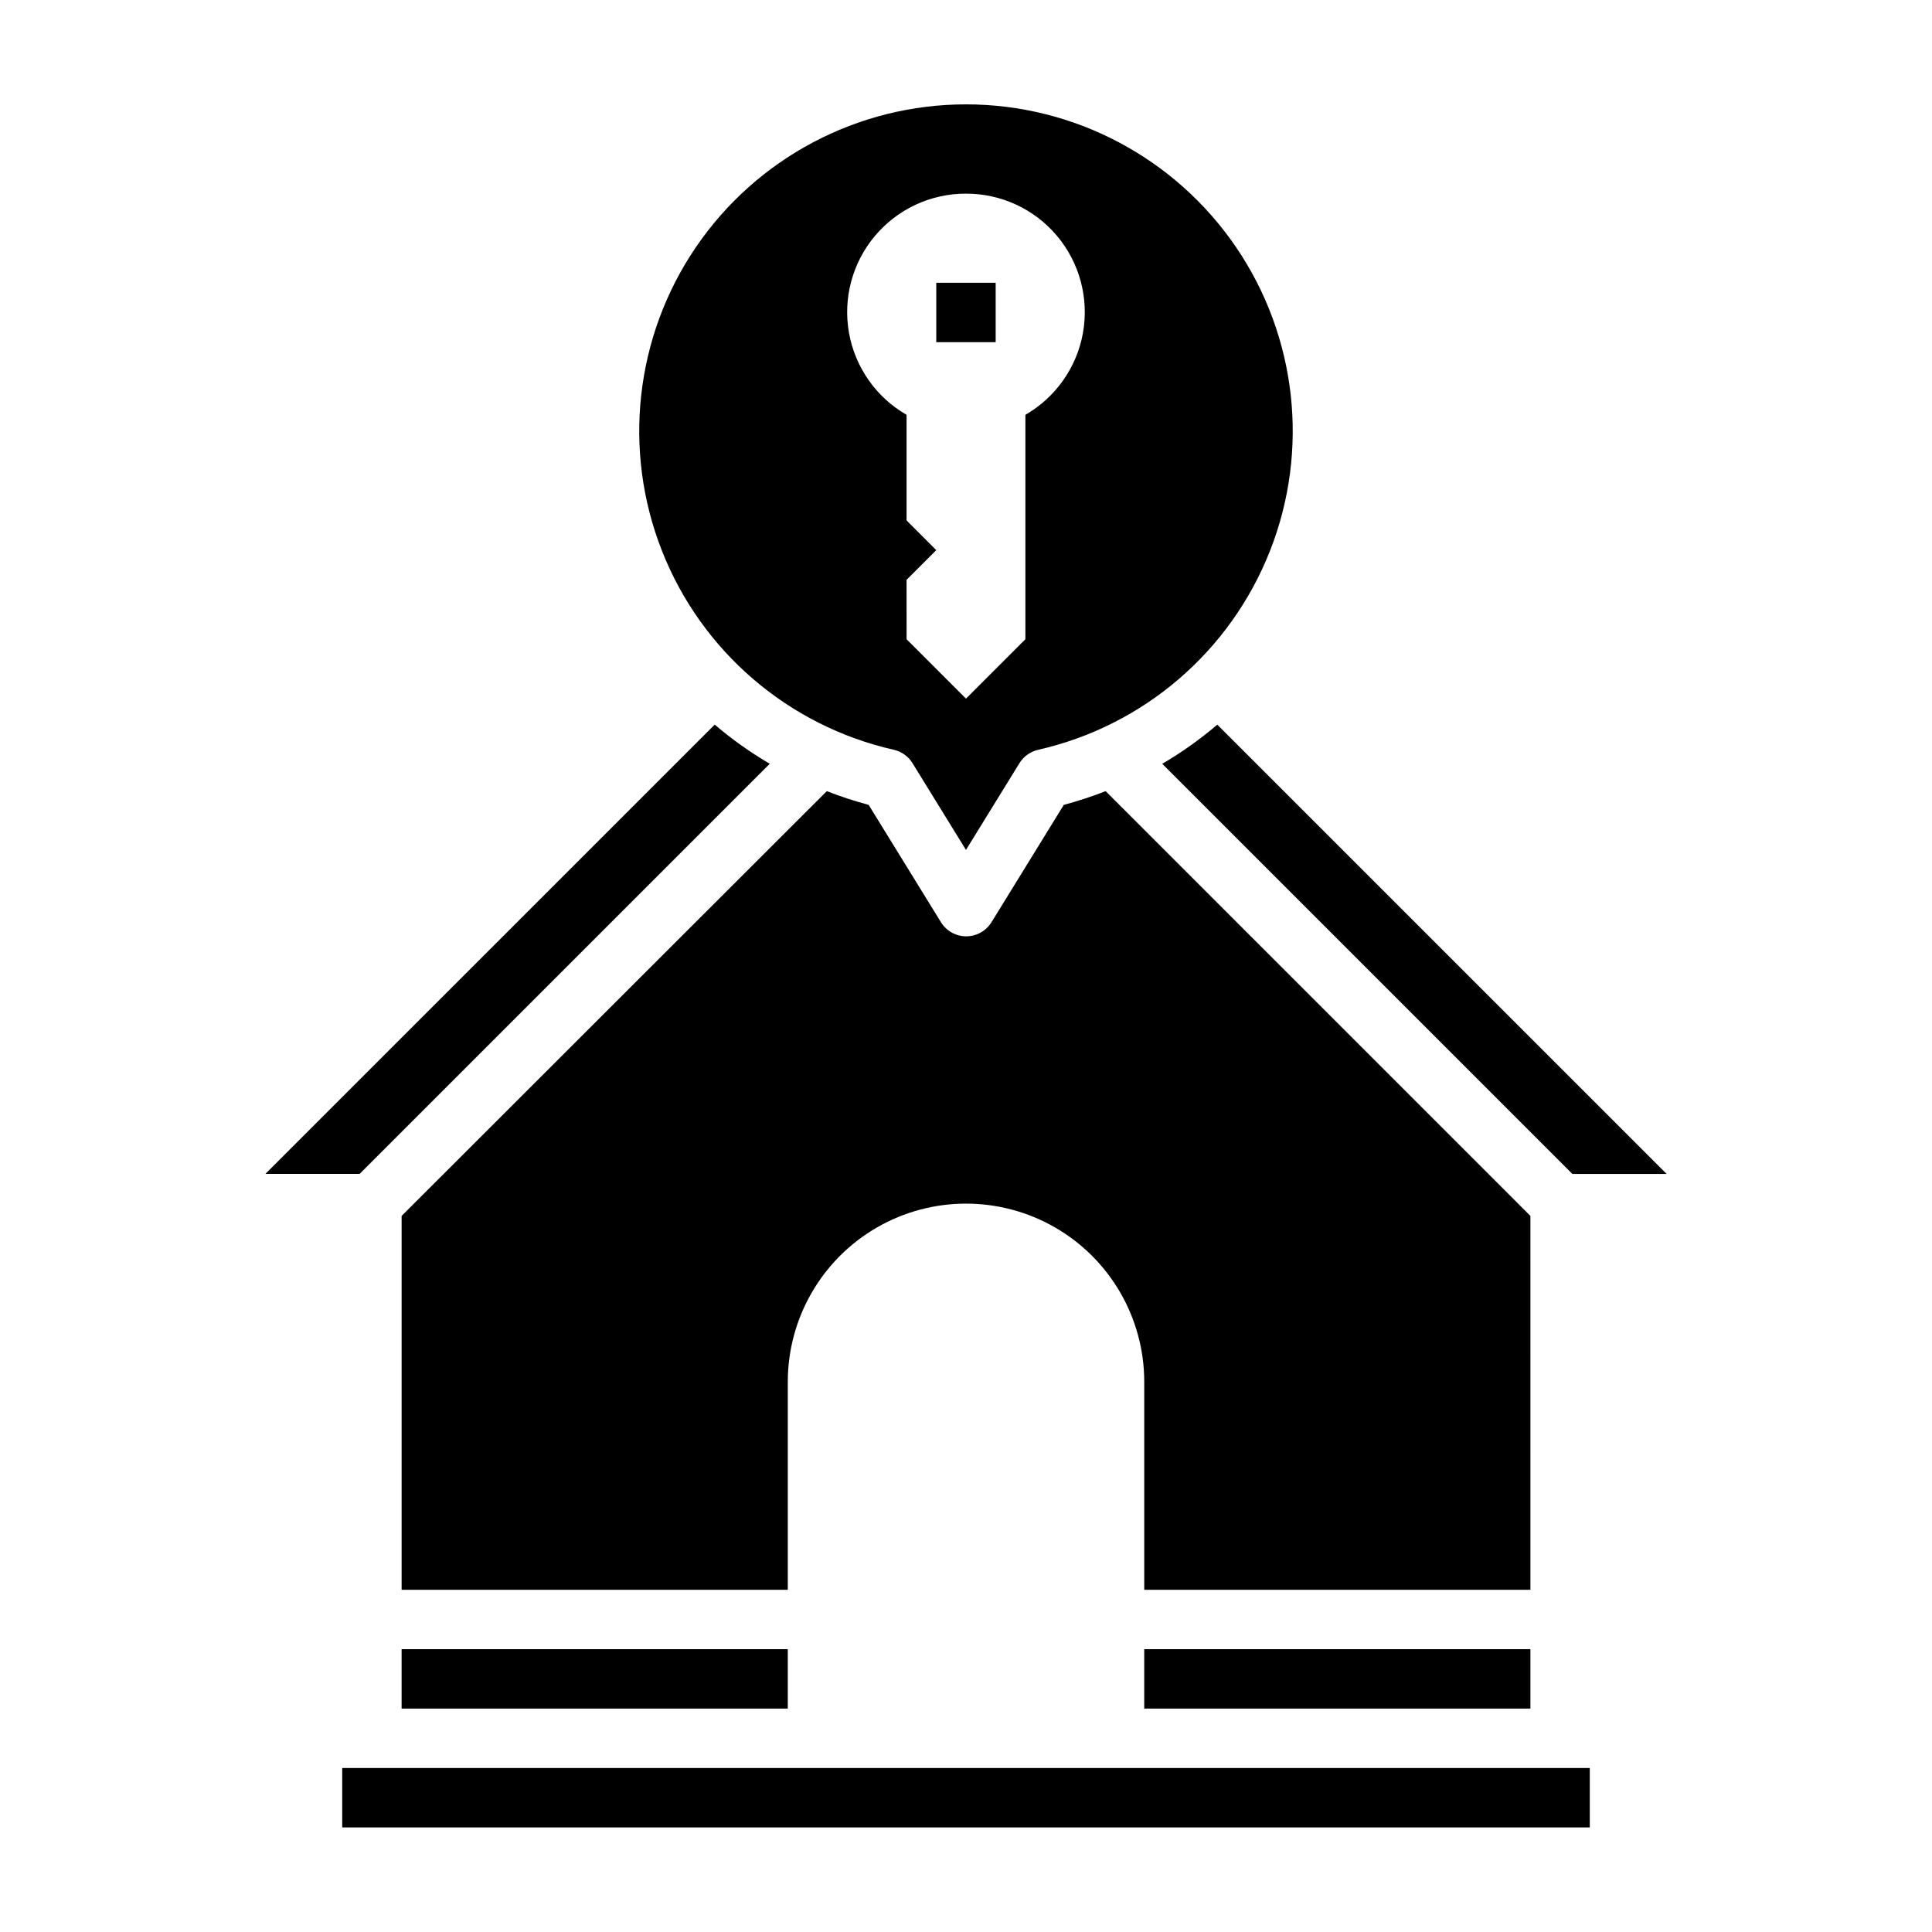
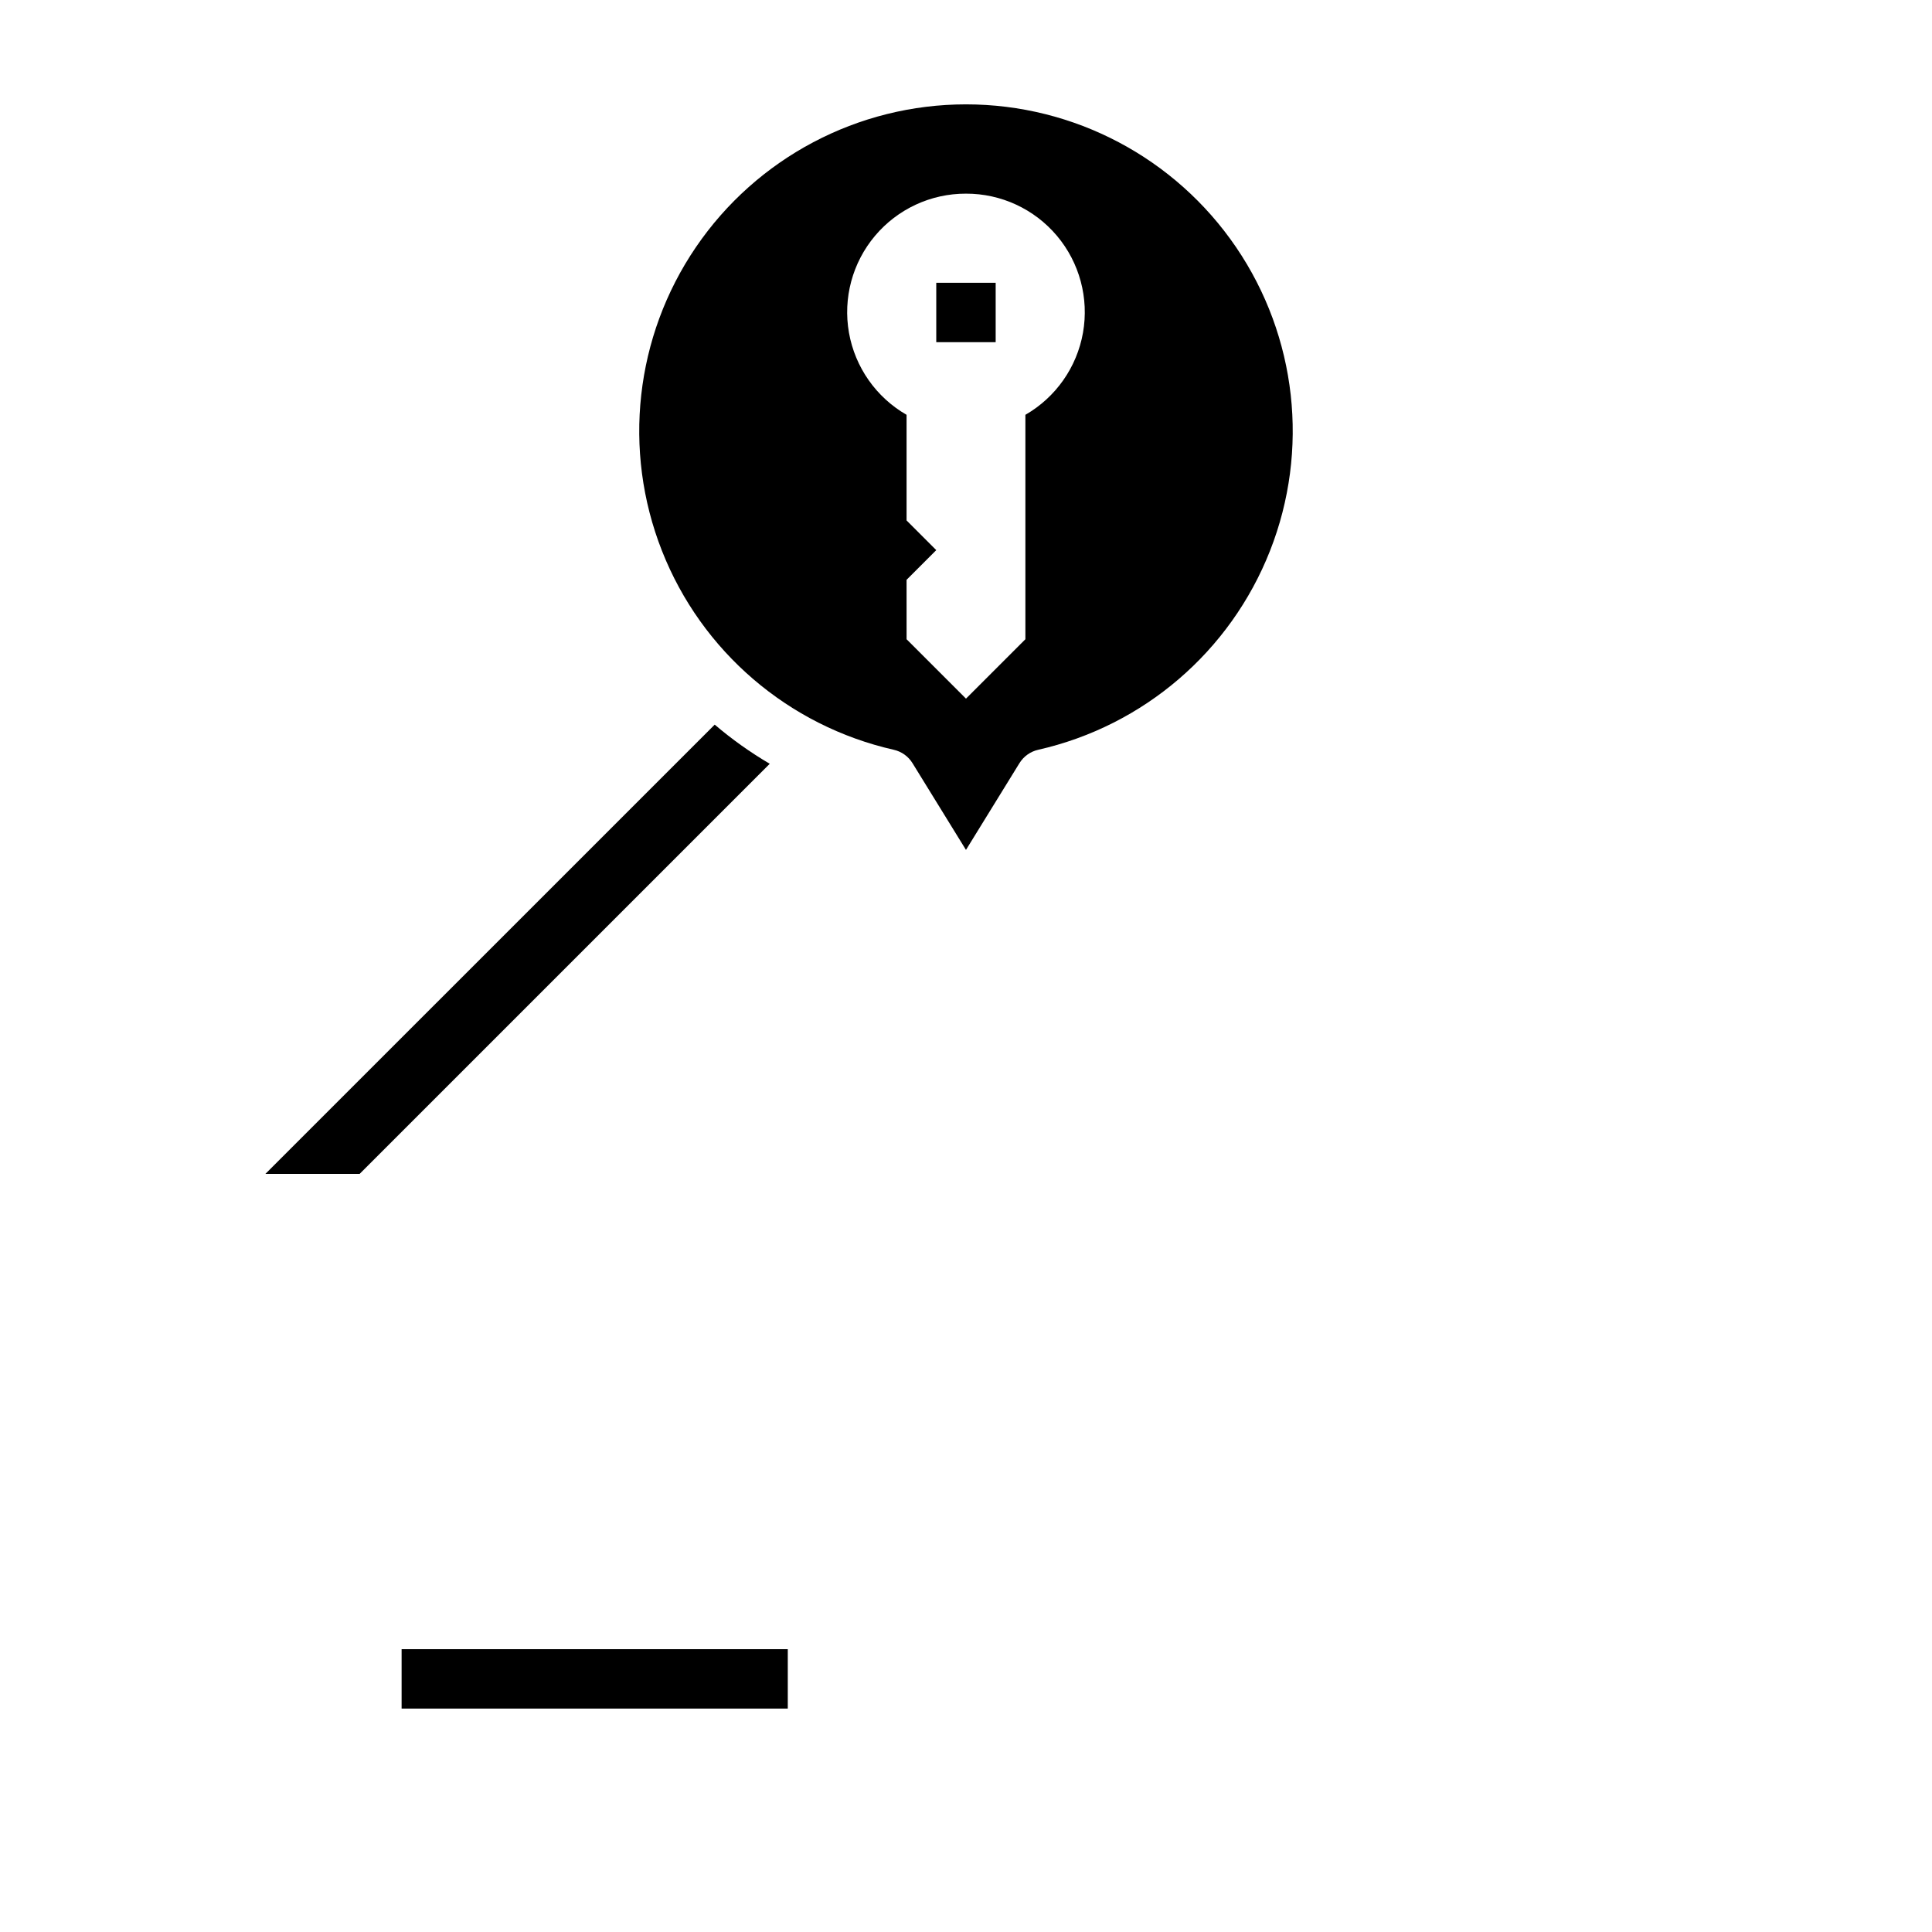
<svg xmlns="http://www.w3.org/2000/svg" fill="#000000" width="800px" height="800px" version="1.1" viewBox="144 144 512 512">
  <g>
-     <path d="m585.67 455.1-119.07-119.06c-4.551 3.879-9.434 7.348-14.59 10.375l108.69 108.69z" />
    <path d="m250.43 581.05h102.34v15.742h-102.34z" />
-     <path d="m549.57 466.23-112.57-112.57c-3.621 1.418-7.324 2.633-11.082 3.637l-19.168 31.109c-1.438 2.316-3.969 3.727-6.691 3.727-2.727 0-5.258-1.41-6.691-3.727l-19.168-31.109c-3.762-1.004-7.461-2.219-11.086-3.637l-112.68 112.57v99.078h102.34v-55.105c0-16.875 9.004-32.469 23.617-40.906 14.613-8.434 32.617-8.434 47.23 0 14.613 8.438 23.617 24.031 23.617 40.906v55.105h102.34z" />
-     <path d="m447.23 581.05h102.34v15.742h-102.34z" />
    <path d="m347.99 346.41c-5.156-3.027-10.039-6.496-14.586-10.375l-119.07 119.06h24.969z" />
    <path d="m380.86 342.7c2.062 0.465 3.856 1.746 4.965 3.551l14.168 22.984 14.168-22.984h0.004c1.109-1.805 2.902-3.086 4.969-3.551 27.941-6.332 50.941-26.074 61.434-52.734 10.496-26.656 7.125-56.781-9-80.461-16.129-23.68-42.922-37.848-71.57-37.848-28.652 0-55.445 14.168-71.574 37.848-16.125 23.68-19.496 53.805-9 80.461 10.492 26.66 33.496 46.402 61.438 52.734zm19.137-147.38c9.297-0.027 18.125 4.07 24.113 11.184 5.984 7.113 8.508 16.512 6.894 25.668-1.617 9.152-7.207 17.121-15.266 21.758v59.473l-15.742 15.742-15.742-15.742-0.004-15.742 7.871-7.871-7.871-7.871v-27.988c-8.059-4.637-13.648-12.605-15.266-21.758-1.613-9.156 0.91-18.555 6.898-25.668 5.984-7.113 14.816-11.211 24.113-11.184z" />
-     <path d="m234.69 612.54h330.62v15.742h-330.62z" />
    <path d="m392.12 218.94h15.742v15.742h-15.742z" />
  </g>
</svg>